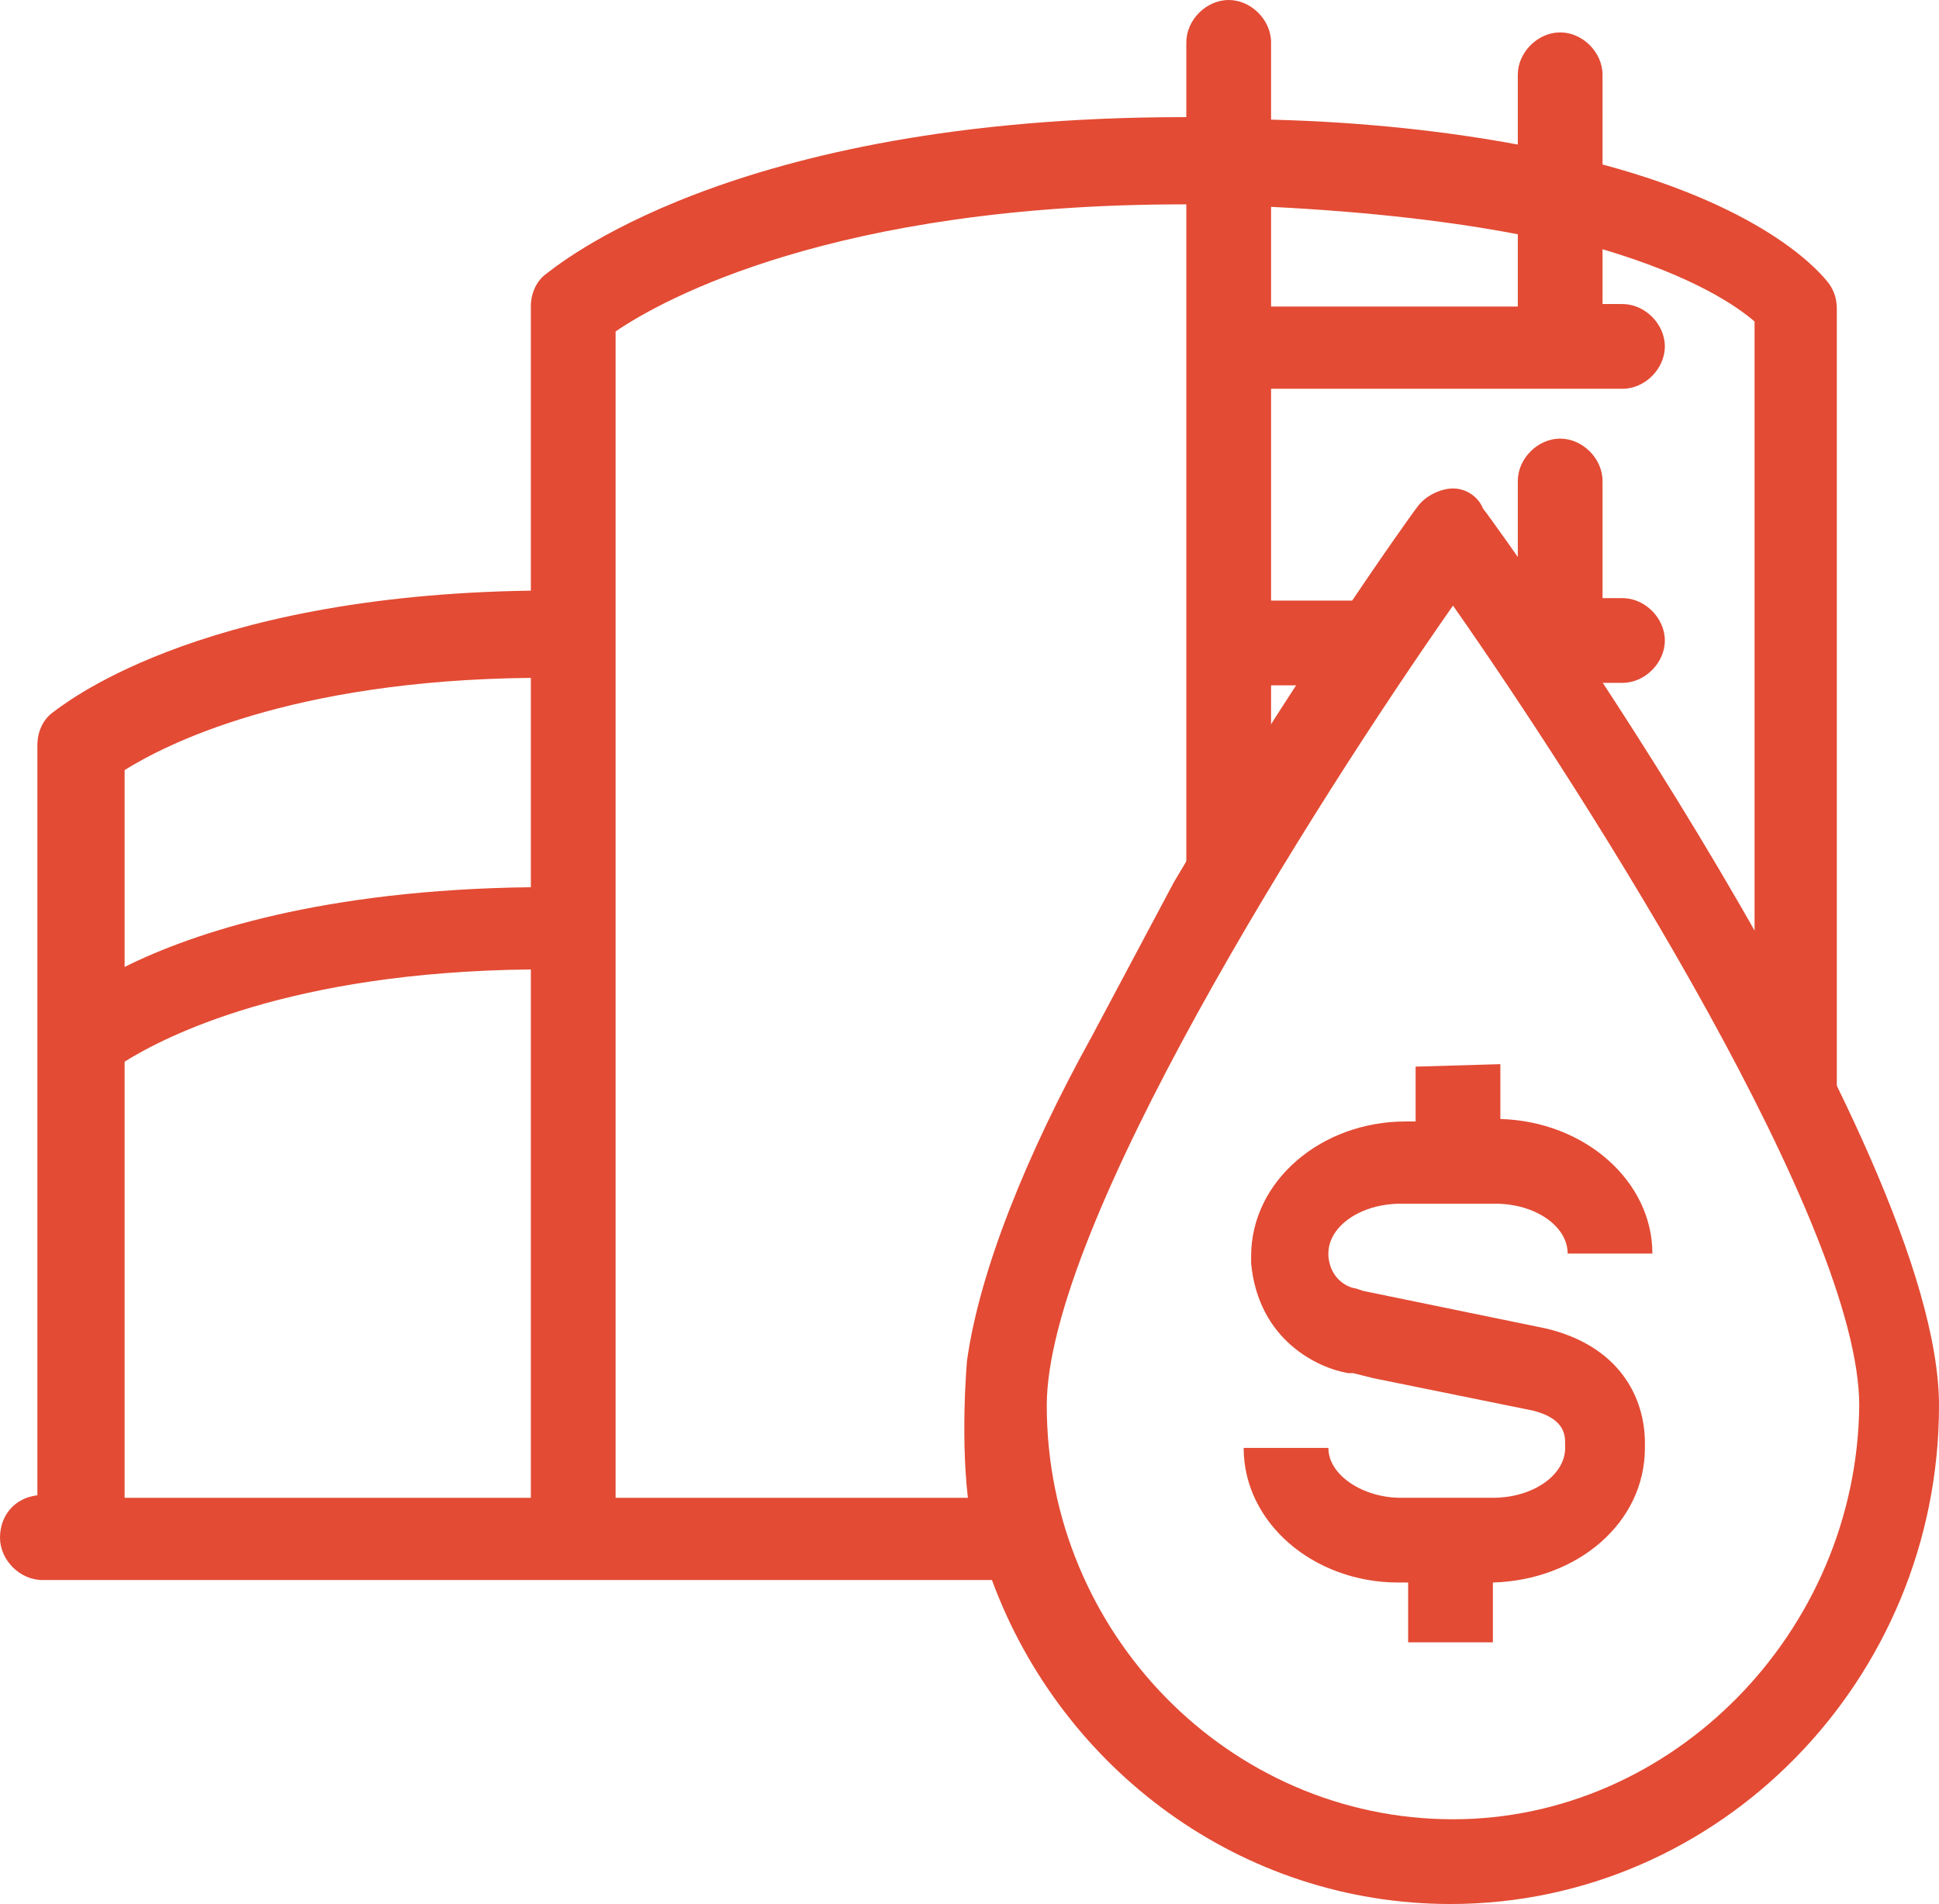
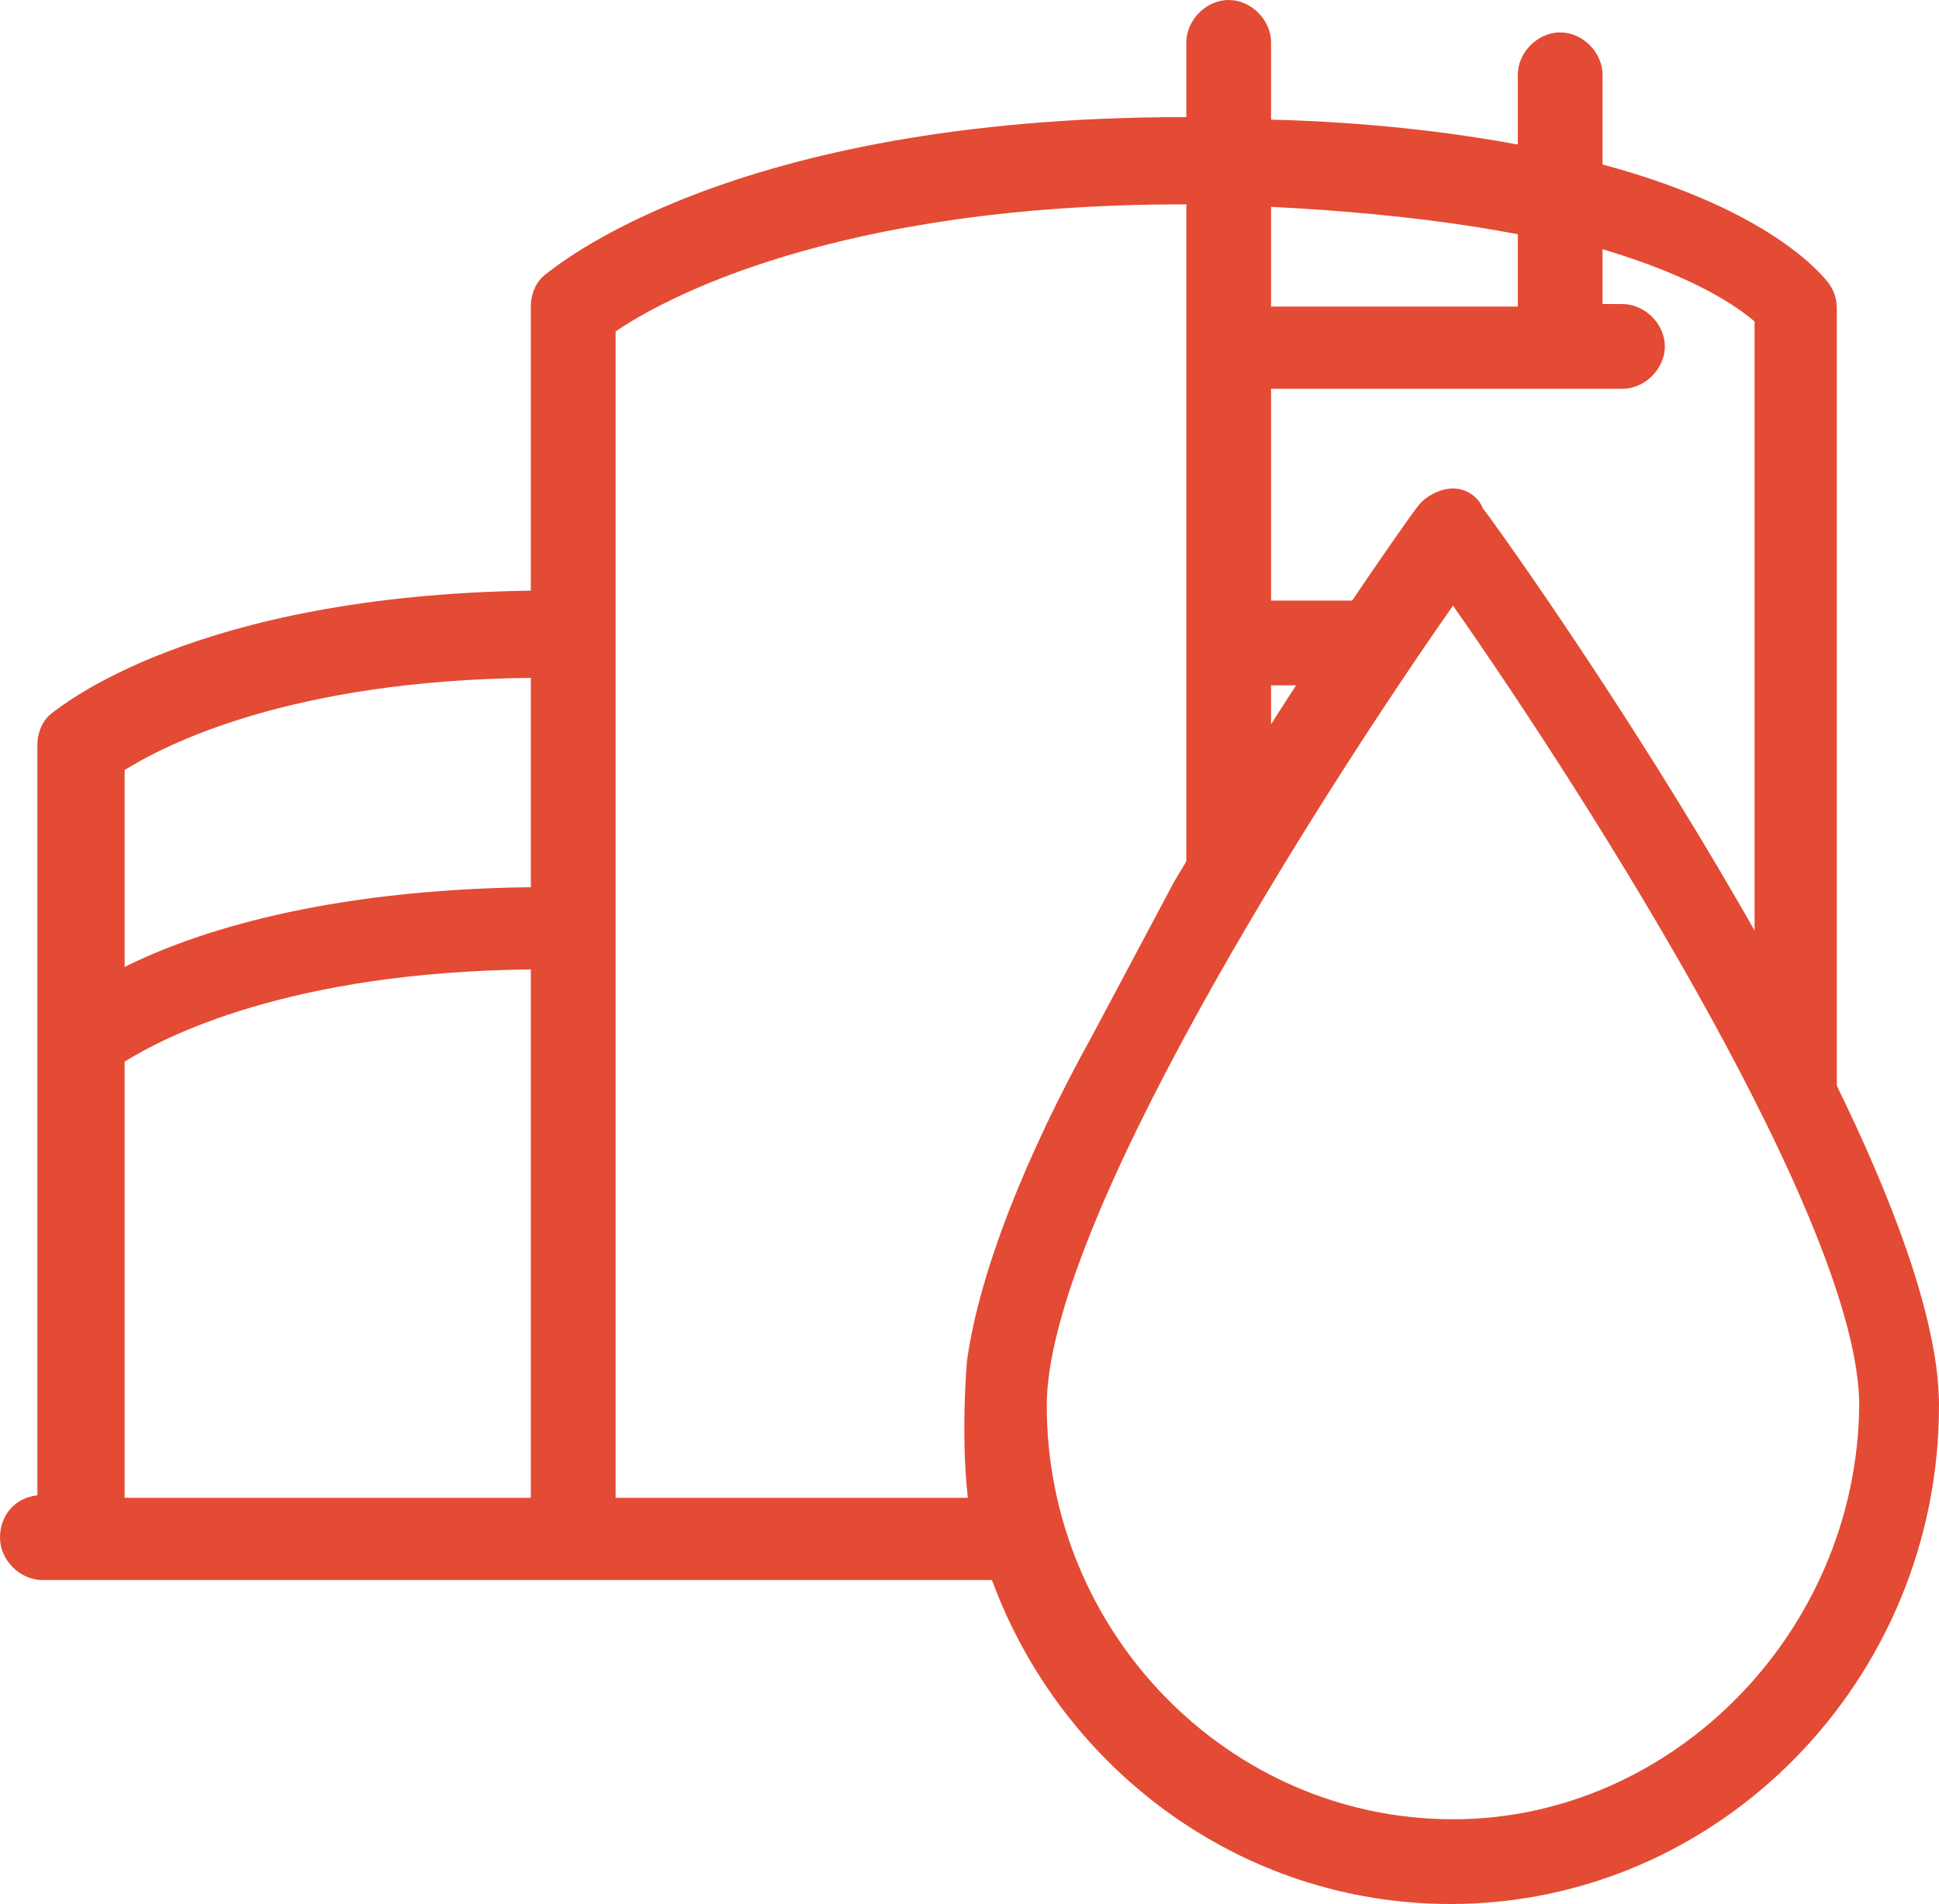
<svg xmlns="http://www.w3.org/2000/svg" id="Слой_1" viewBox="0 0 77.8 76.4">
  <style>.st0{fill:#e34b34}</style>
  <path class="st0" d="M24.7 60.1V13.3c1.9-1.3 8.8-5.1 22.8-5.1h.1V38c1.2-2.2 2.2-4.5 3.4-6.7v-3.8h2.7c.6-1 1-2.3 1.7-3.4H51v-8.5h14.1c.9 0 1.7-.8 1.7-1.7s-.8-1.7-1.7-1.7h-.8V10c3.7 1.1 5.4 2.3 6.1 2.9v25.7c1.5 2.2 2.4 4.6 3.3 7.1V12.4c0-.4-.1-.7-.3-1-.3-.4-2.4-3-9.1-4.8V3c0-.9-.8-1.7-1.7-1.7-.9 0-1.7.8-1.7 1.7v2.8c-2.7-.5-6-.9-9.9-1V1.7c0-.9-.8-1.7-1.7-1.7s-1.7.8-1.7 1.7v3h-.1c-18.3 0-25.3 6.1-25.6 6.3-.4.3-.6.8-.6 1.3v11.4c-13.6.2-18.9 4.7-19.2 4.9-.4.3-.6.8-.6 1.3V60c-.9.1-1.5.8-1.5 1.7 0 .9.8 1.7 1.7 1.7h39.8l-.9-3.3H24.7zM51 8.3c4 .2 7.3.6 9.9 1.1v2.9H51v-4zM21.3 60.1H5V42.6c1.6-1 6.6-3.6 16.3-3.7v21.2zm0-24.5C13 35.7 7.8 37.4 5 38.8v-7.9c1.6-1 6.6-3.6 16.3-3.7v8.4z" />
-   <path class="st0" d="M62.6 17.6c-.9 0-1.7.8-1.7 1.7V24h-.3c1 1 1.8 2.3 2.5 3.4h2c.9 0 1.7-.8 1.7-1.7 0-.9-.8-1.7-1.7-1.7h-.8v-4.7c0-.9-.8-1.7-1.7-1.7z" />
  <g>
    <path class="st0" d="M59.5 20.4c-.2-.5-.7-.8-1.2-.8s-1.1.3-1.4.7c-.4.5-5.2 7.3-9.8 15.1l-3.3 6.2c-2.6 4.7-4.5 9.4-5 13 0 0-.3 3.3.1 6l.9 2.8c2.8 7.6 10 13 18.4 13 10.8 0 19.6-9 19.6-20 0-10.5-17.5-35-18.3-36zM58.3 73c-9 0-16.3-7.5-16.3-16.6 0-7.2 10.7-24.1 16.3-32.1 5.6 8 16.3 24.9 16.3 32.1-.1 9.1-7.5 16.6-16.3 16.6z" />
-     <path class="st0" d="M56.8 42.8V45h-.4c-3.4 0-6.2 2.4-6.2 5.4V50.7c.3 3.1 2.7 4.2 3.9 4.4h.2l.8.2 6.4 1.3c1.2.3 1.3.9 1.3 1.3v.2c0 1.1-1.3 2-2.9 2h-3.7c-1.5 0-2.9-.9-2.9-2h-3.4c0 3 2.8 5.4 6.2 5.4h.4v2.4h3.4v-2.4c3.4-.1 6.1-2.4 6.1-5.4v-.2c0-1.8-1-3.9-4-4.6l-7.3-1.5-.3-.1c-.1 0-1-.2-1.1-1.3v-.1c0-1.1 1.3-2 2.9-2H60c1.6 0 2.9.9 2.9 2h3.4c0-2.9-2.7-5.3-6.1-5.4v-2.2l-3.4.1z" />
  </g>
</svg>